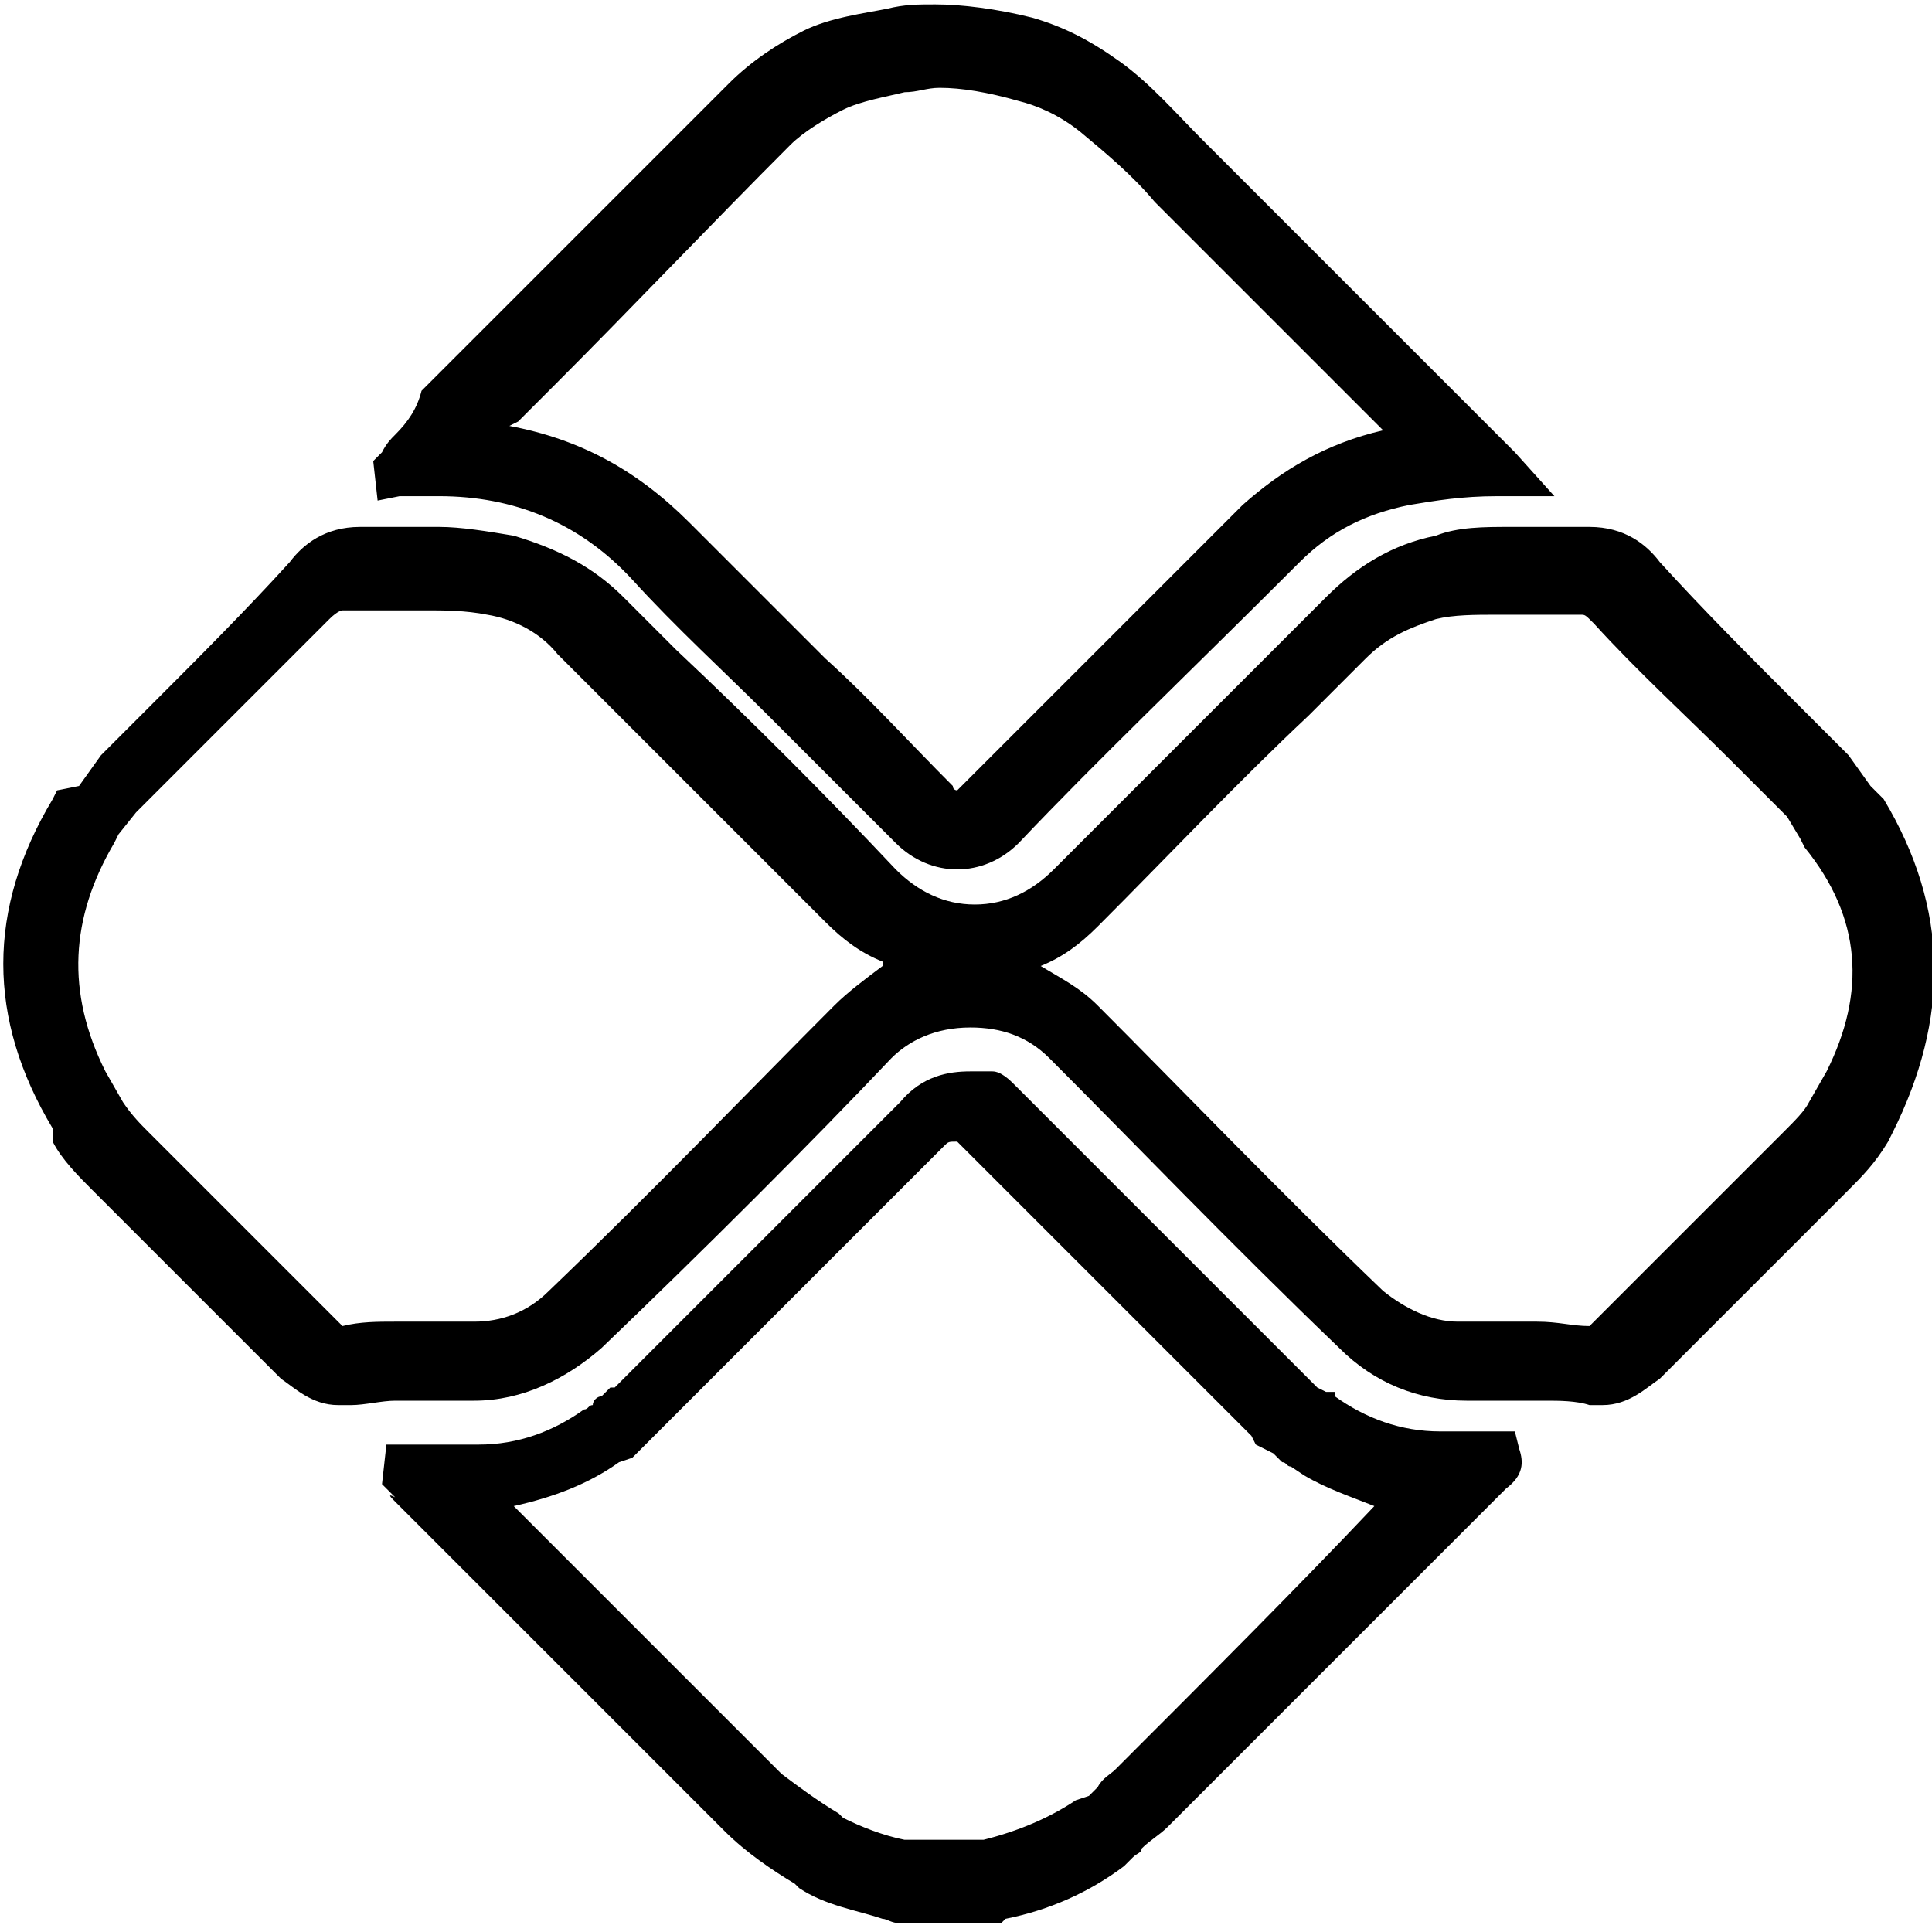
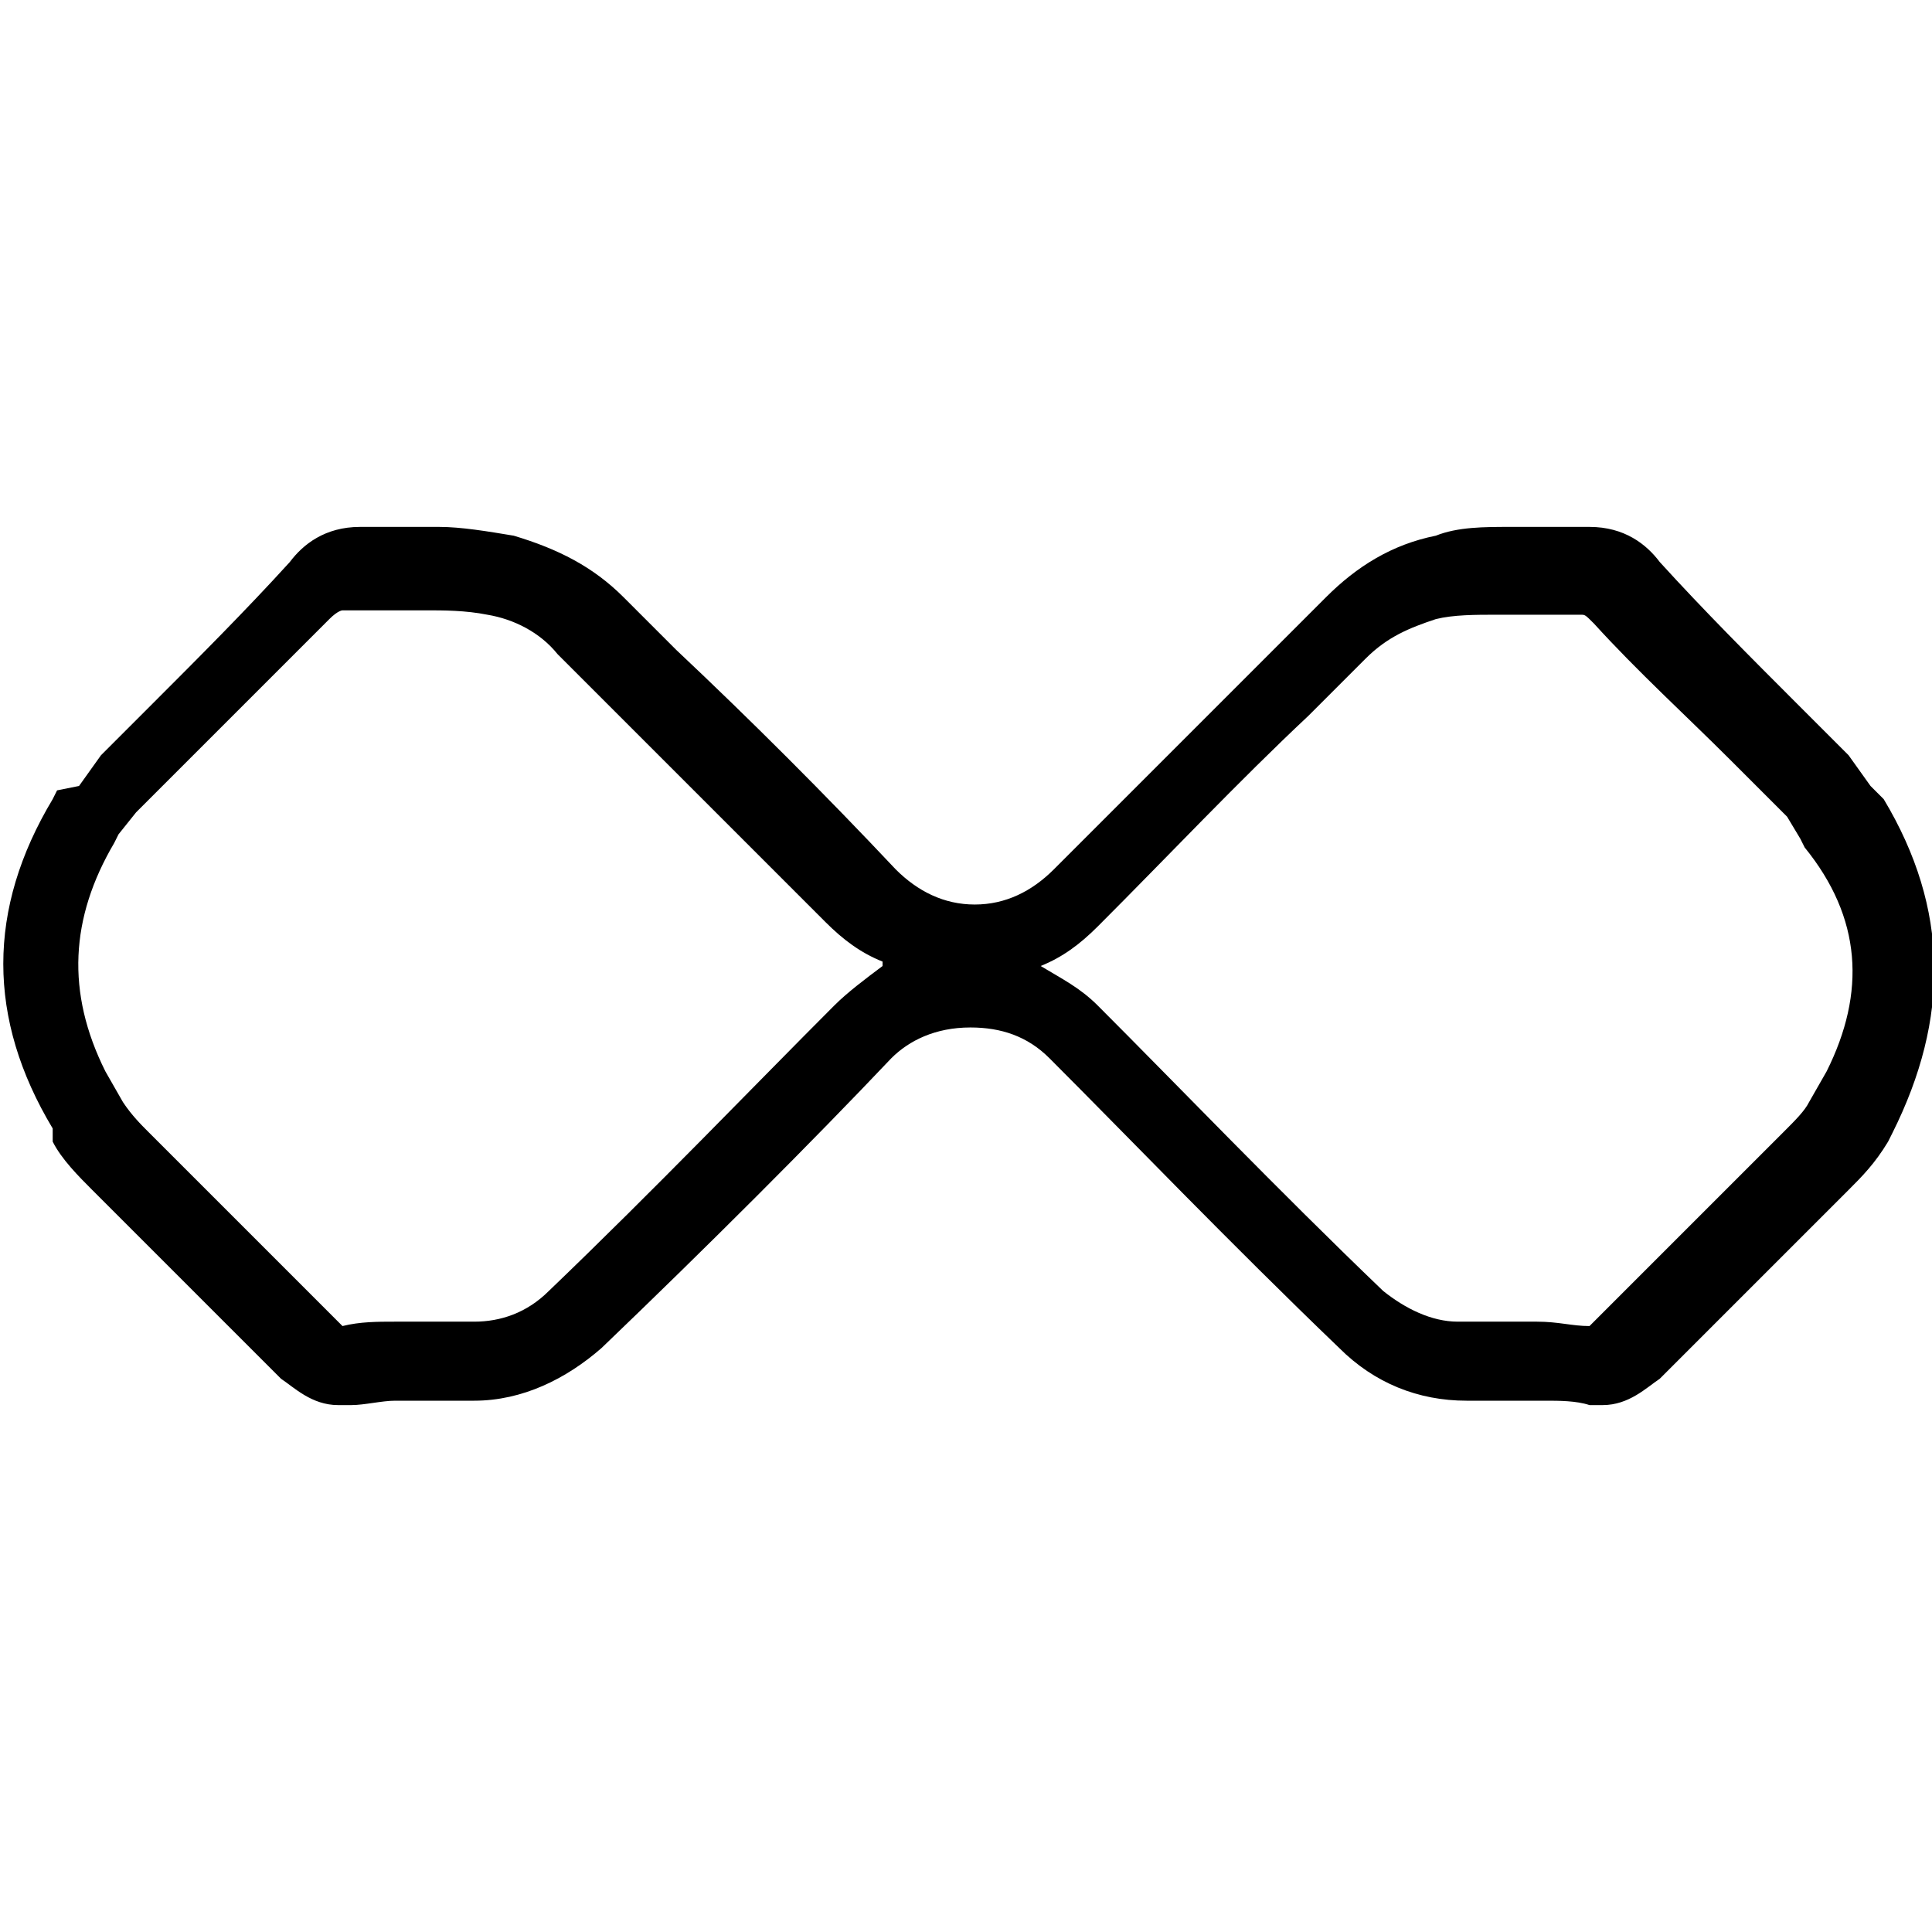
<svg xmlns="http://www.w3.org/2000/svg" version="1.1" id="Camada_1" x="0px" y="0px" viewBox="0 0 44 44" style="enable-background:new 0 0 44 44;" xml:space="preserve">
  <g>
    <path d="M42.9,18.2L42.7,18l-0.1-0.1l-0.5-0.7l0,0l0,0c-0.4-0.4-0.8-0.8-1.2-1.2c-1-1-2.1-2.1-3.1-3.2c-0.3-0.4-0.8-0.8-1.6-0.8   c-0.1,0-0.1,0-0.2,0c-0.3,0-0.6,0-0.8,0c-0.1,0-0.3,0-0.4,0c-0.1,0-0.3,0-0.4,0c-0.6,0-1.2,0-1.7,0.2c-1,0.2-1.8,0.7-2.5,1.4   c-0.4,0.4-0.8,0.8-1.2,1.2c-1.6,1.6-3.3,3.3-5,5c-0.5,0.5-1.1,0.8-1.8,0.8c0,0,0,0,0,0c0,0,0,0,0,0v0c0,0,0,0,0,0c0,0,0,0,0,0v0   c0,0,0,0,0,0c0,0,0,0,0,0c-0.7,0-1.3-0.3-1.8-0.8c-1.6-1.7-3.3-3.4-5-5c-0.4-0.4-0.8-0.8-1.2-1.2c-0.7-0.7-1.5-1.1-2.5-1.4   c-0.6-0.1-1.2-0.2-1.7-0.2c-0.1,0-0.3,0-0.4,0c-0.1,0-0.3,0-0.4,0c-0.3,0-0.6,0-0.8,0c-0.1,0-0.1,0-0.2,0c-0.8,0-1.3,0.4-1.6,0.8   c-1,1.1-2.1,2.2-3.1,3.2c-0.4,0.4-0.8,0.8-1.2,1.2l0,0l0,0l-0.5,0.7L1.3,18l-0.1,0.2c-1.5,2.5-1.5,5,0,7.5L1.2,26l0,0l0,0   c0.2,0.4,0.6,0.8,0.9,1.1c0.8,0.8,1.6,1.6,2.3,2.3c0.7,0.7,1.3,1.3,2,2C6.7,31.6,7.1,32,7.7,32c0.1,0,0.2,0,0.3,0   c0.3,0,0.7-0.1,1-0.1c0.3,0,0.5,0,0.8,0c0.3,0,0.5,0,0.8,0c0.1,0,0.1,0,0.2,0c1.1,0,2.1-0.5,2.9-1.2c2.4-2.3,4.8-4.7,6.6-6.6   c0.4-0.4,1-0.7,1.8-0.7v0c0,0,0,0,0,0c0,0,0,0,0,0v0c0.7,0,1.3,0.2,1.8,0.7c1.8,1.8,4.1,4.2,6.6,6.6c0.8,0.8,1.8,1.2,2.9,1.2   c0.1,0,0.1,0,0.2,0c0.3,0,0.5,0,0.8,0c0.3,0,0.5,0,0.8,0c0.3,0,0.7,0,1,0.1c0.1,0,0.2,0,0.3,0c0.6,0,1-0.4,1.3-0.6   c0.7-0.7,1.3-1.3,2-2c0.8-0.8,1.6-1.6,2.3-2.3c0.3-0.3,0.6-0.6,0.9-1.1l0,0l0,0l0.1-0.2C44.4,23.2,44.4,20.7,42.9,18.2z M19,22.9   c-1.8,1.8-4.1,4.2-6.5,6.5c-0.5,0.5-1.1,0.7-1.7,0.7l-0.2,0c-0.3,0-0.5,0-0.8,0c-0.3,0-0.6,0-0.8,0c-0.4,0-0.8,0-1.2,0.1   c0,0-0.1-0.1-0.1-0.1l-2-2l-0.4-0.4l-1.9-1.9c-0.2-0.2-0.4-0.4-0.6-0.7l-0.4-0.7l0,0c-0.9-1.8-0.8-3.5,0.2-5.2L2.7,19l0.4-0.5l0,0   l0,0l1.2-1.2l0.1-0.1c1-1,2.1-2.1,3.1-3.1c0.2-0.2,0.3-0.2,0.3-0.2c0,0,0,0,0.1,0c0.4,0,0.7,0,1,0l0.4,0l0.4,0c0.4,0,0.9,0,1.4,0.1   c0.6,0.1,1.2,0.4,1.6,0.9l0.1,0.1l1.1,1.1l0.1,0.1c1.6,1.6,3.2,3.2,4.8,4.8c0.4,0.4,0.8,0.7,1.3,0.9l0,0.1   C19.7,22.3,19.3,22.6,19,22.9z M41.6,24.4L41.6,24.4l-0.4,0.7c-0.1,0.2-0.3,0.4-0.6,0.7l-1.9,1.9l-0.4,0.4l-2,2   c0,0-0.1,0.1-0.1,0.1c-0.4,0-0.7-0.1-1.2-0.1c-0.3,0-0.5,0-0.8,0c-0.3,0-0.5,0-0.8,0l-0.2,0c-0.6,0-1.2-0.3-1.7-0.7   c-2.4-2.3-4.7-4.7-6.5-6.5c-0.4-0.4-0.8-0.6-1.3-0.9V22c0.5-0.2,0.9-0.5,1.3-0.9c1.6-1.6,3.2-3.3,4.8-4.8l0.1-0.1l1.1-1.1l0.1-0.1   c0.5-0.5,1-0.7,1.6-0.9c0.4-0.1,0.9-0.1,1.4-0.1l0.4,0l0.4,0c0.4,0,0.7,0,1,0c0,0,0,0,0.1,0c0.1,0,0.1,0,0.3,0.2   c1,1.1,2.1,2.1,3.1,3.1l0.1,0.1l1.2,1.2l0,0l0,0l0.3,0.5l0,0l0.1,0.2C42.4,20.9,42.5,22.6,41.6,24.4z" />
-     <path d="M34.5,32.6L34.5,32.6l-0.4,0c-0.1,0-0.3,0-0.4,0c-0.1,0-0.3,0-0.4,0c-0.2,0-0.3,0-0.5,0c-0.9,0-1.7-0.3-2.4-0.8l0,0l0-0.1   l-0.2,0l0,0l0,0l-0.2-0.1c0,0-0.1-0.1-0.1-0.1c-1.4-1.4-2.8-2.8-4.3-4.3c-0.8-0.8-1.7-1.7-2.5-2.5c0,0,0,0,0,0   c-0.1-0.1-0.3-0.3-0.5-0.3c-0.2,0-0.3,0-0.5,0c-0.5,0-1.1,0.1-1.6,0.7c-1.6,1.6-3.2,3.2-4.8,4.8c-0.6,0.6-1.1,1.1-1.7,1.7l-0.1,0   l-0.2,0.2c-0.1,0-0.2,0.1-0.2,0.2c-0.1,0-0.1,0.1-0.2,0.1c-0.7,0.5-1.5,0.8-2.4,0.8c-0.4,0-0.7,0-1.1,0l-1,0l-0.1,0.9l0.2,0.2   c0,0,0.1,0.1,0.1,0.1C8.8,34,8.9,34.1,9,34.2c1,1,2,2,3,3c1.5,1.5,3,3,4.5,4.5c0.5,0.5,1.1,0.9,1.6,1.2l0.1,0.1   c0.6,0.4,1.3,0.5,1.9,0.7c0.1,0,0.2,0.1,0.4,0.1l0.1,0h2.2l0.1-0.1l0,0c1-0.2,1.9-0.6,2.7-1.2l0,0l0.2-0.2c0.1-0.1,0.2-0.1,0.2-0.2   c0.2-0.2,0.4-0.3,0.6-0.5c2.8-2.8,5.6-5.6,7.7-7.7l0,0c0.4-0.3,0.4-0.6,0.3-0.9L34.5,32.6z M25.4,40.3c-0.1,0.1-0.3,0.2-0.4,0.4   l0,0c-0.1,0.1-0.1,0.1-0.2,0.2L24.5,41c-0.6,0.4-1.3,0.7-2.1,0.9l-0.2,0h-1.4l-0.1,0l-0.1,0c-0.5-0.1-1-0.3-1.4-0.5l-0.1-0.1   c-0.5-0.3-0.9-0.6-1.3-0.9c-1.5-1.5-3-3-4.5-4.5l-1.6-1.6c0.9-0.2,1.7-0.5,2.4-1l0.3-0.1l0,0l0,0l0.2-0.2l0.1-0.1l0,0l0.1-0.1   l0.1-0.1c0.6-0.6,1.1-1.1,1.7-1.7l0.1-0.1c1.6-1.6,3.2-3.2,4.8-4.8c0.1-0.1,0.1-0.1,0.3-0.1l0.7,0.7l1.7,1.7   c1.4,1.4,2.8,2.8,4.3,4.3l0,0l0.1,0.2l0.2,0.1l0.2,0.1l0.2,0.2l0,0l0,0c0.1,0,0.1,0.1,0.2,0.1l0.3,0.2l0,0c0.5,0.3,1.1,0.5,1.6,0.7   C29.6,36.1,27.5,38.2,25.4,40.3z" />
-     <path d="M9.1,11.3L9.1,11.3c0.1,0,0.2,0,0.2,0c0.2,0,0.3,0,0.5,0c0,0,0.1,0,0.1,0c0,0,0.1,0,0.1,0c1.7,0,3.2,0.6,4.4,1.9   c1,1.1,2.1,2.1,3.1,3.1c0.9,0.9,1.9,1.9,2.9,2.9c0.4,0.4,0.9,0.6,1.4,0.6h0c0.5,0,1-0.2,1.4-0.6c1.8-1.9,3.8-3.8,6.4-6.4   c0.7-0.7,1.5-1.1,2.5-1.3c0.6-0.1,1.2-0.2,2-0.2c0,0,0,0,0,0l1.3,0l-0.9-1c-0.1-0.1-0.1-0.1-0.2-0.2c-0.1-0.1-0.2-0.2-0.3-0.3   c-0.5-0.5-1.1-1.1-1.6-1.6c-1.4-1.4-2.8-2.8-4.2-4.2c-0.3-0.3-0.5-0.5-0.8-0.8c-0.6-0.6-1.2-1.3-1.9-1.8c-0.7-0.5-1.3-0.8-2-1   c-0.8-0.2-1.6-0.3-2.2-0.3c-0.4,0-0.7,0-1.1,0.1c-0.5,0.1-1.3,0.2-1.9,0.5c-0.6,0.3-1.2,0.7-1.7,1.2c-1.8,1.8-3.7,3.7-5.5,5.5   c-0.5,0.5-1,1-1.5,1.5C9.5,9.3,9.3,9.6,9,9.9c-0.1,0.1-0.2,0.2-0.3,0.4l-0.2,0.2l0.1,0.9L9.1,11.3z M11.8,9.6l0.8-0.8   C14.4,7,16.2,5.1,18,3.3c0.3-0.3,0.8-0.6,1.2-0.8c0.4-0.2,1-0.3,1.4-0.4c0.3,0,0.5-0.1,0.8-0.1c0.5,0,1.1,0.1,1.8,0.3   c0.4,0.1,0.9,0.3,1.4,0.7c0.6,0.5,1.2,1,1.7,1.6c0.3,0.3,0.5,0.5,0.8,0.8c1.4,1.4,2.8,2.8,4.2,4.2l0.2,0.2   c-1.3,0.3-2.3,0.9-3.2,1.7c-2.6,2.6-4.6,4.6-6.4,6.4c-0.1,0.1-0.1,0.1-0.1,0.1c0,0-0.1,0-0.1-0.1c-1-1-1.9-2-2.9-2.9   c-1-1-2.1-2.1-3.1-3.1c-1.2-1.2-2.5-1.9-4.1-2.2L11.8,9.6z" />
  </g>
</svg>